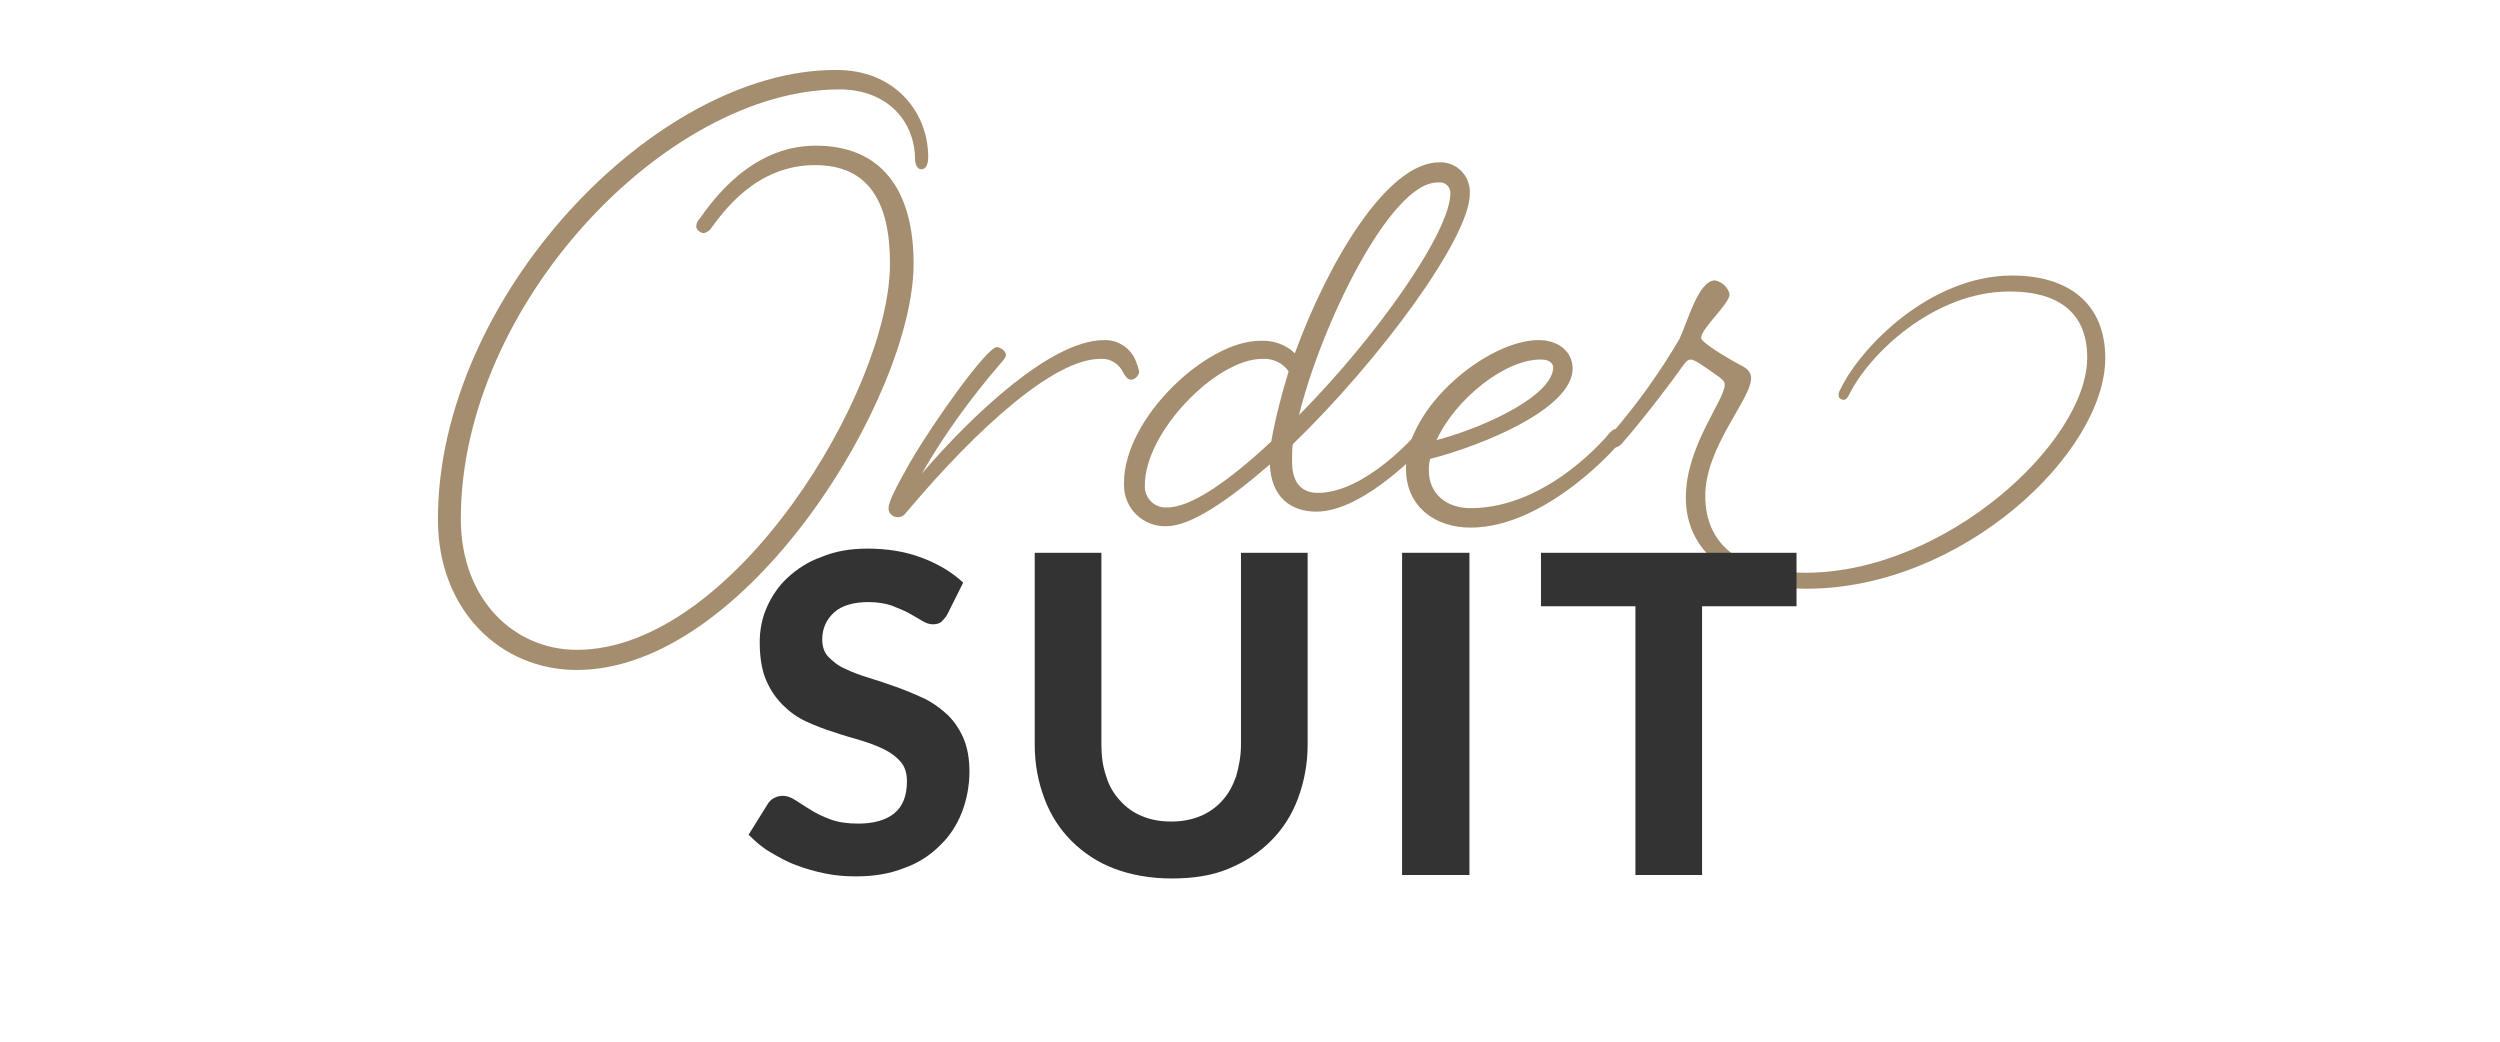
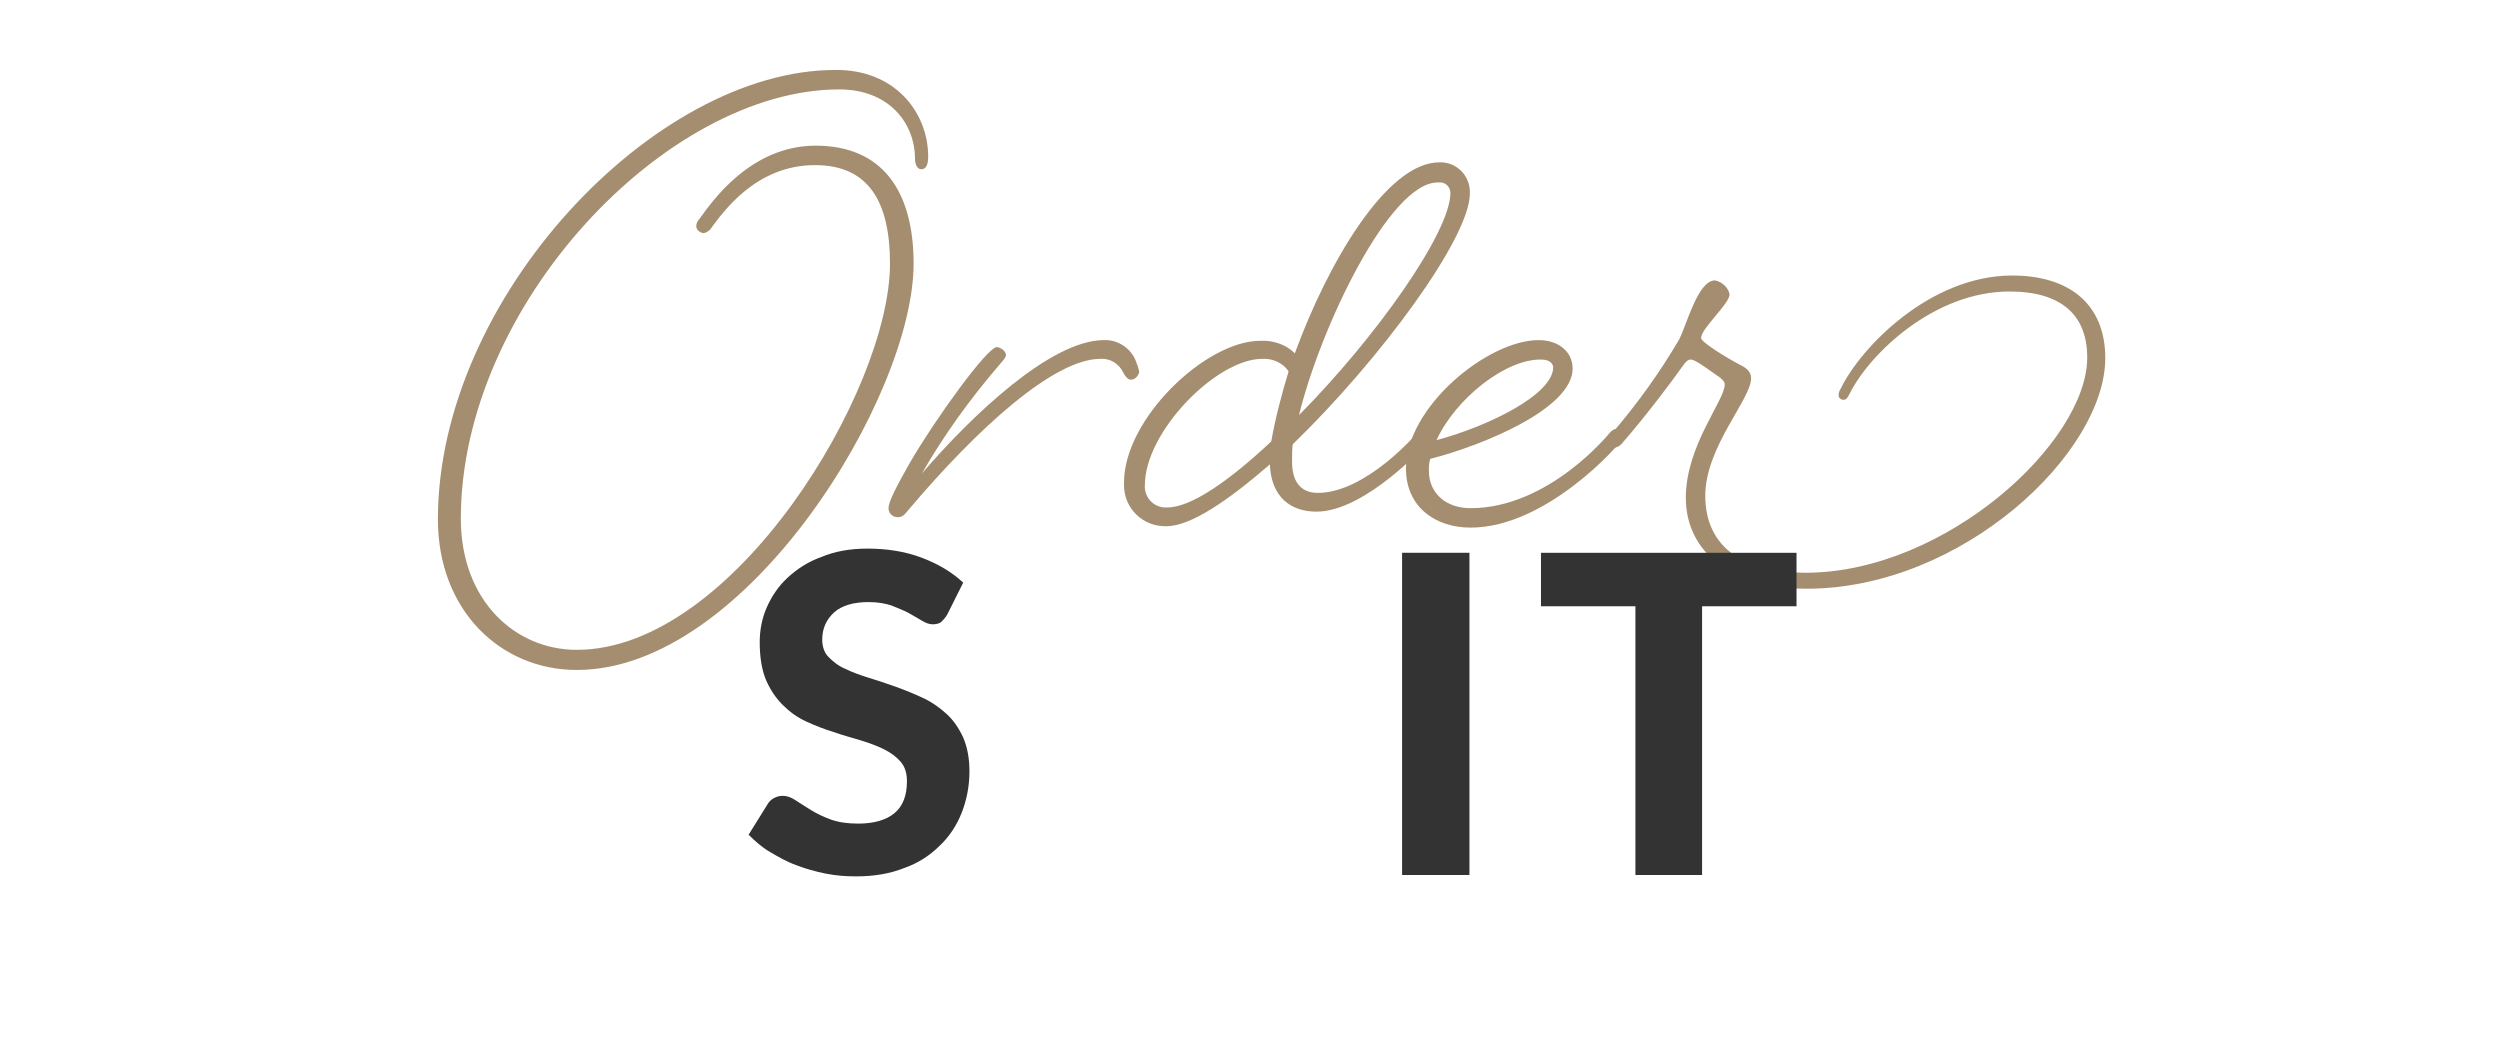
<svg xmlns="http://www.w3.org/2000/svg" version="1.1" id="レイヤー_1" x="0px" y="0px" viewBox="0 0 360 150" style="enable-background:new 0 0 360 150;" xml:space="preserve">
  <style type="text/css">
	.st0{fill:#A48E6F;}
	.st1{enable-background:new    ;}
	.st2{fill:#333333;}
	.st3{fill:none;}
</style>
  <g id="title-suit" transform="translate(-2132 -1026)">
    <g id="グループ_4821" transform="translate(-4)">
      <g id="グループ_4715" transform="translate(1897.659 513.976)">
        <path id="パス_5612" class="st0" d="M372,534.6c0,1.3-0.4,1.8-1,1.8c-0.6,0-0.9-0.8-0.9-1.5c0-5.1-3.7-10-10.9-10     c-24.9,0-54.5,31.1-54.5,61.8c0,11.8,7.8,18.9,16.7,18.9c22.6,0,45.1-37.4,45.1-55.6c0-9.1-3.2-14.2-10.8-14.2     c-8.6,0-13.3,6.9-14.9,9c-0.2,0.4-0.7,0.7-1.1,0.8c-0.4,0-1.1-0.4-1.1-1c0-0.4,0.2-0.8,0.5-1.1c1.6-2.2,7.2-10.5,16.7-10.5     s14.1,6.4,14.1,17c0,19-24,58.5-48.5,58.5c-11,0-20-8.6-20-21.7c0-31.9,31.2-64.7,57.2-64.7C367.2,522,372,528.2,372,534.6z" />
        <path id="パス_5613" class="st0" d="M401.2,566.7c-0.5,0-0.8-0.5-1.1-1c-0.6-1.3-1.9-2.1-3.3-2c-6.7,0-17.7,10-27.6,21.7     c-0.7,0.9-1,1.1-1.6,1.1c-0.8,0-1.4-0.7-1.3-1.4c0-0.8,1.1-3,3.1-6.5c3.6-6.2,11.1-16.6,12.5-16.6c0.6,0.1,1.2,0.5,1.3,1.1     c0,0.4-0.3,0.7-0.9,1.4c-4.2,4.9-8,10.1-11.2,15.7c7.2-8.4,18.6-19.2,26.2-19.2c2.1-0.1,4.1,1.3,4.7,3.3c0.2,0.4,0.3,0.9,0.4,1.3     C402.2,566.3,401.7,566.7,401.2,566.7z" />
        <path id="パス_5614" class="st0" d="M428.1,583c6.9,0,14.2-8.5,14.2-8.5s0.5-0.6,0.9-0.6c0.6,0,1.1,0.5,1.1,1     c-0.1,0.4-0.2,0.7-0.5,1c0,0-8.8,9.8-15.9,9.8c-3.6,0-6.5-2-6.7-6.8c-6,5.2-11.4,8.9-14.9,8.9c-3.3,0.1-6.1-2.5-6.1-5.9     c0-0.1,0-0.3,0-0.4c0-9.2,11.8-20.4,19.6-20.4c1.8-0.1,3.7,0.5,5,1.8c4.7-12.9,13.2-27.5,20.8-27.5c2.3-0.1,4.3,1.7,4.4,4.1     c0,0.1,0,0.3,0,0.4c0,6.4-13,24-25.5,36.1c-0.1,0.7-0.1,1.5-0.1,2.2C424.3,581.9,426.1,583,428.1,583z M421.4,575.6     c0.6-3.4,1.5-6.8,2.5-10.1c-0.8-1.2-2.3-1.9-3.8-1.8c-6.6,0-16.9,10.5-16.9,18.2c-0.1,1.7,1.2,3.1,2.8,3.2c0.1,0,0.3,0,0.4,0     C409.9,585.1,415.4,581.2,421.4,575.6L421.4,575.6z M425.4,571.8c11-11.1,21.8-26.3,21.8-32c0-0.9-0.8-1.6-1.6-1.5     c-0.1,0-0.1,0-0.2,0C438.5,538.2,428.5,559.1,425.4,571.8L425.4,571.8z" />
        <path id="パス_5615" class="st0" d="M450.1,588c-5.1,0-9.3-3-9.3-8.5c0-8.9,11.8-18.5,19.1-18.5c2.9,0,4.9,1.7,4.9,4.1     c0,5.7-12.7,11-20.5,13c-0.2,0.6-0.2,1.1-0.2,1.7c0,3.3,2.5,5.4,6,5.4c11.3,0,20-10.8,20-10.8s0.5-0.6,0.9-0.6c0.6,0,1,0.5,1,1     c-0.1,0.4-0.2,0.7-0.5,1C471.6,575.9,461.1,588,450.1,588z M445.2,575.4c7.2-1.9,16.8-6.5,16.8-10.5c0-0.3-0.3-1.1-1.7-1.1     C455.1,563.7,447.9,569.5,445.2,575.4L445.2,575.4z" />
        <path id="パス_5616" class="st0" d="M538.9,563.5c0-6-3.6-9.5-11.2-9.5c-10.8,0-20.1,8.9-23,14.7c-0.3,0.6-0.5,0.9-0.9,0.9     c-0.3,0-0.6-0.2-0.7-0.5c0,0,0-0.1,0-0.1c0-0.4,0.1-0.7,0.3-1c2.9-6,12.9-16.3,24.7-16.3c8.2,0,13.4,4.1,13.4,11.9     c0,13.6-20.6,33.2-43,33.2c-11,0-17.4-5.4-17.4-13.1c0-7.5,5.6-14,5.6-16.3c0-0.5-0.5-0.9-1.1-1.3c-2-1.4-3.2-2.3-3.8-2.3     c-0.4,0-0.7,0.3-1.2,1c-1.4,2-5.3,7.2-8.8,11.2c-0.3,0.3-0.6,0.4-0.9,0.5c-0.5,0-1-0.4-1-1c0.1-0.4,0.2-0.7,0.5-1     c3.7-4.3,7-8.9,9.8-13.7c1.1-2.3,2.7-8.4,5.1-8.4c1,0.2,1.9,1,2.1,2c0,1.4-4.1,4.9-4.1,6.3c0,0.6,3.6,2.8,5.5,3.8     c1,0.5,1.7,1,1.7,2c0,3-6.6,9.9-6.6,16.9c0,6.7,4.5,11.1,14.6,11.1C518.5,594.4,538.9,575.7,538.9,563.5z" />
      </g>
      <g class="st1">
        <path class="st2" d="M2272.4,1114.5c-0.3,0.5-0.6,0.8-0.9,1.1c-0.3,0.2-0.7,0.3-1.2,0.3c-0.5,0-1-0.2-1.5-0.5s-1.2-0.7-1.9-1.1     c-0.7-0.4-1.6-0.7-2.5-1.1c-0.9-0.3-2-0.5-3.3-0.5c-2.2,0-3.9,0.5-5,1.5c-1.1,1-1.7,2.3-1.7,3.9c0,1,0.3,1.9,0.9,2.5     s1.4,1.3,2.4,1.7c1,0.5,2.1,0.9,3.4,1.3c1.3,0.4,2.5,0.8,3.9,1.3s2.6,1,3.9,1.6c1.3,0.6,2.4,1.4,3.4,2.3c1,0.9,1.8,2.1,2.4,3.4     c0.6,1.4,0.9,3,0.9,4.9c0,2.1-0.4,4.1-1.1,5.9c-0.7,1.8-1.8,3.5-3.2,4.8c-1.4,1.4-3.1,2.5-5.1,3.2c-2,0.8-4.3,1.2-6.9,1.2     c-1.5,0-2.9-0.1-4.4-0.4c-1.5-0.3-2.9-0.7-4.2-1.2c-1.4-0.5-2.6-1.2-3.8-1.9c-1.2-0.7-2.2-1.6-3.1-2.5l2.8-4.5     c0.2-0.3,0.5-0.6,0.9-0.8c0.4-0.2,0.8-0.3,1.2-0.3c0.6,0,1.2,0.2,1.8,0.6c0.6,0.4,1.4,0.9,2.2,1.4c0.8,0.5,1.8,1,2.9,1.4     c1.1,0.4,2.4,0.6,4,0.6c2.2,0,4-0.5,5.2-1.5c1.2-1,1.8-2.5,1.8-4.6c0-1.2-0.3-2.1-0.9-2.8c-0.6-0.7-1.4-1.3-2.4-1.8     c-1-0.5-2.1-0.9-3.4-1.3c-1.3-0.4-2.5-0.7-3.9-1.2c-1.3-0.4-2.6-0.9-3.9-1.5c-1.3-0.6-2.4-1.4-3.4-2.4c-1-1-1.8-2.2-2.4-3.6     s-0.9-3.3-0.9-5.4c0-1.7,0.3-3.4,1-5c0.7-1.6,1.7-3.1,3-4.3s2.9-2.3,4.9-3c1.9-0.8,4.1-1.2,6.6-1.2c2.8,0,5.4,0.4,7.8,1.3     c2.4,0.9,4.4,2.1,6,3.6L2272.4,1114.5z" />
      </g>
      <g class="st1">
-         <path class="st2" d="M2304.7,1144.3c1.6,0,3-0.3,4.2-0.8c1.2-0.5,2.3-1.3,3.1-2.2c0.9-1,1.5-2.1,2-3.5c0.4-1.4,0.7-2.9,0.7-4.6     v-27.6h9.6v27.6c0,2.8-0.5,5.4-1.4,7.8c-0.9,2.4-2.2,4.4-3.9,6.1s-3.7,3-6.1,4c-2.4,1-5.1,1.4-8.2,1.4c-3,0-5.8-0.5-8.2-1.4     s-4.5-2.3-6.2-4c-1.7-1.7-3-3.7-3.9-6.1c-0.9-2.4-1.4-4.9-1.4-7.8v-27.6h9.6v27.6c0,1.7,0.2,3.2,0.7,4.6c0.4,1.4,1.1,2.5,2,3.5     c0.9,1,1.9,1.7,3.1,2.2C2301.8,1144.1,2303.2,1144.3,2304.7,1144.3z" />
        <path class="st2" d="M2347.6,1152h-9.7v-46.4h9.7V1152z" />
        <path class="st2" d="M2394.7,1113.3h-13.6v38.7h-9.6v-38.7h-13.6v-7.7h36.8V1113.3z" />
      </g>
    </g>
    <rect id="長方形_1091" x="2132" y="1026" class="st3" width="360" height="150" />
  </g>
</svg>